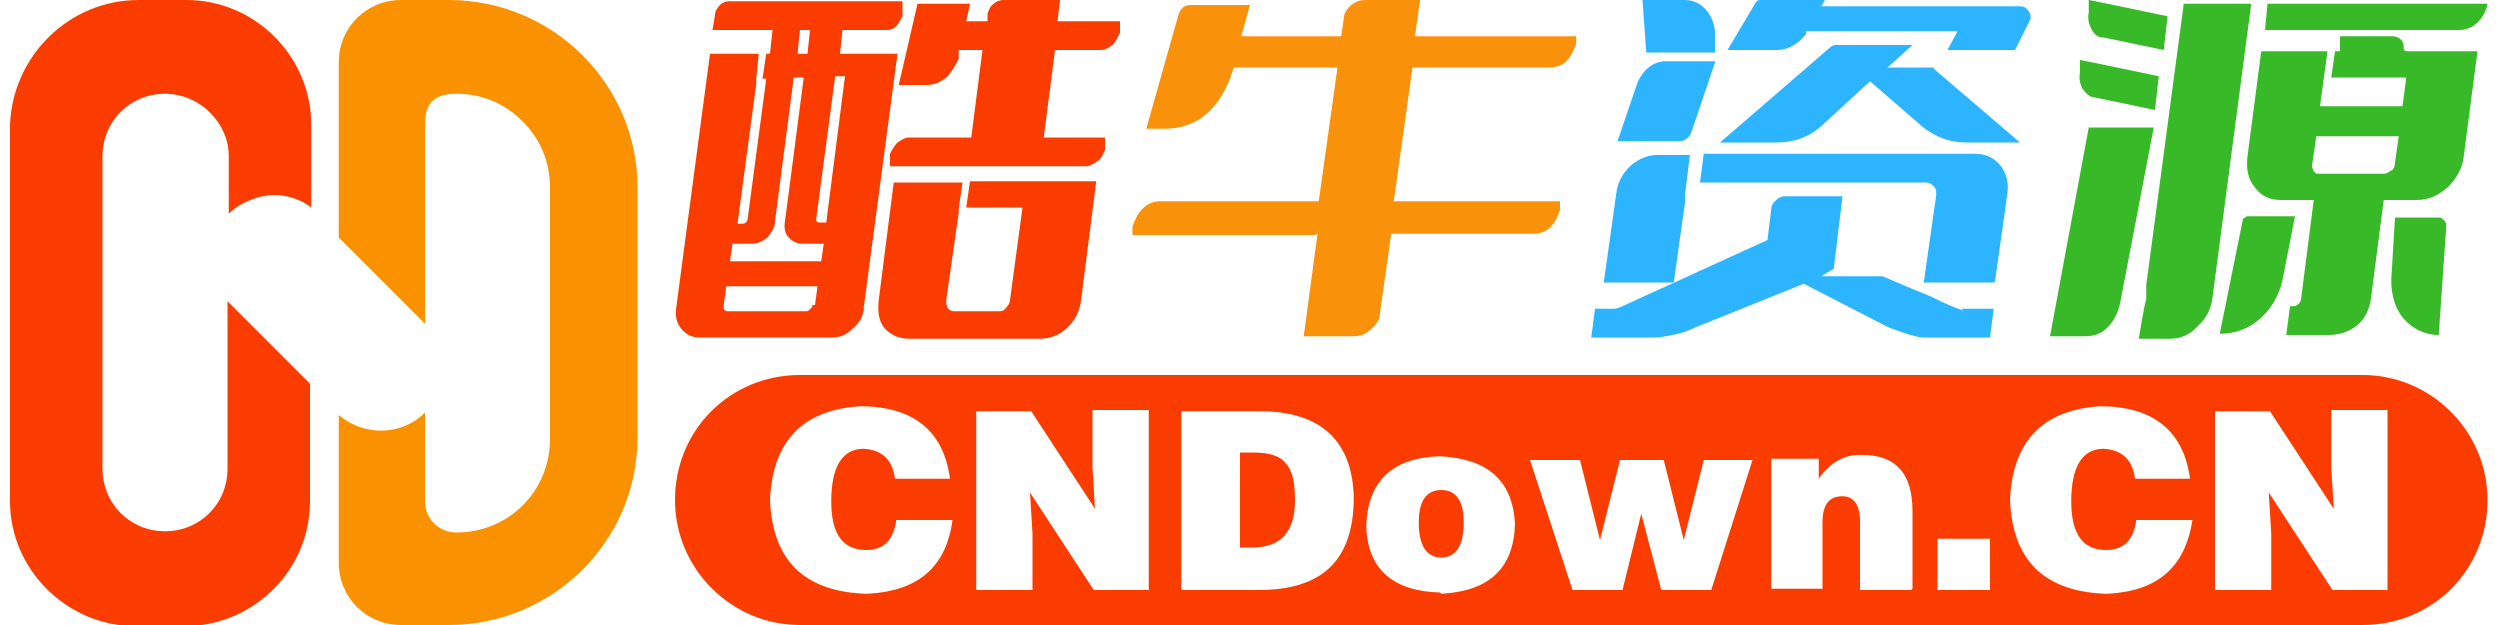
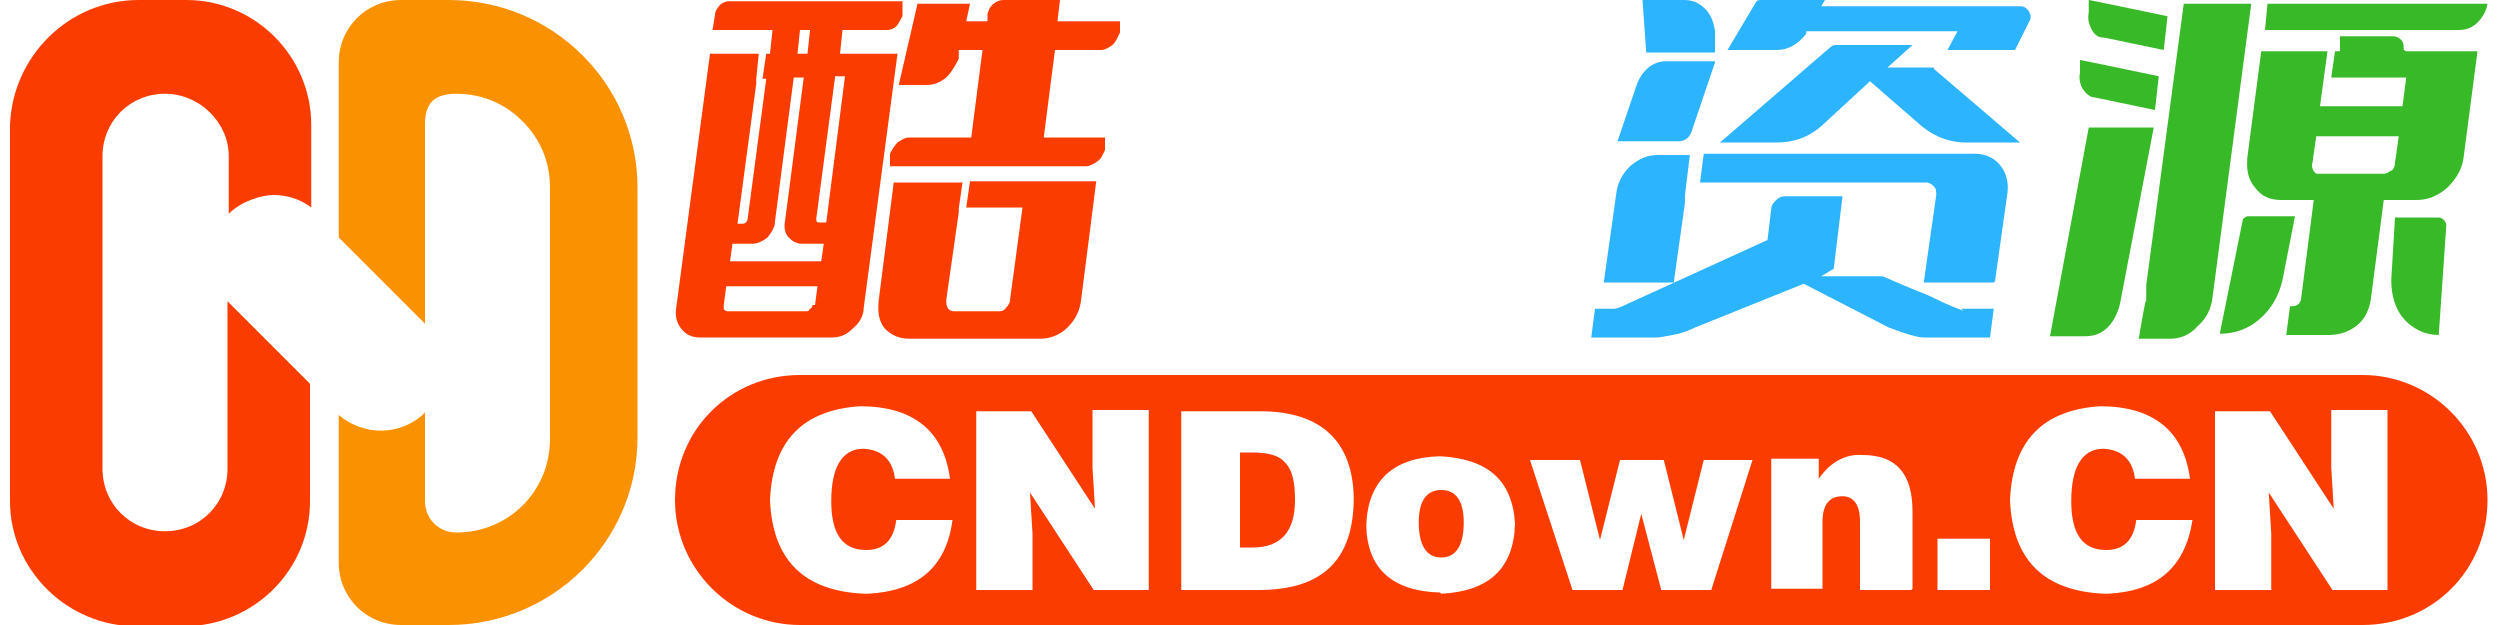
<svg xmlns="http://www.w3.org/2000/svg" id="_图层_2" version="1.1" viewBox="0 0 200 50">
  <defs>
    <style>
      .st0 {
        fill: #fa3c00;
      }

      .st1 {
        fill: #fa910a;
      }

      .st2 {
        fill: #fa9100;
      }

      .st3 {
        fill: #2db4ff;
      }

      .st4 {
        fill: #37b928;
      }
    </style>
  </defs>
  <g>
    <path class="st0" d="M18.3,17.1v-4.6c0-1.4-.6-2.6-1.5-3.5-.9-.9-2.2-1.5-3.6-1.5-2.8,0-5,2.2-5,5v25c0,2.8,2.2,5,5,5s5-2.2,5-5v-13.4h0s6.6,6.6,6.6,6.6v9.4c0,5.5-4.5,10-10.1,10h-3.8c-5.5,0-10.1-4.5-10.1-10V10C1,4.5,5.5,0,11.1,0h3.8C20.4,0,24.9,4.5,24.9,10v6.6c-.9-.7-2-1-3-1s-2.6.5-3.6,1.5h0c0,0,0,0,0,0Z" />
    <path class="st2" d="M51,15v20c0,8.3-6.8,15-15.1,15h-3.8c-2.8,0-5-2.2-5-5v-11.8c2,1.7,5,1.7,6.9-.2h0s0,7.1,0,7.1c0,1.4,1.1,2.5,2.5,2.5,4.2,0,7.5-3.3,7.5-7.5V15c0-2.1-.8-3.9-2.2-5.3-1.4-1.4-3.2-2.2-5.3-2.2s-2.5,1.1-2.5,2.5v15.9h0s-6.9-6.9-6.9-6.9V5c0-2.8,2.2-5,5-5h3.8c8.3,0,15.1,6.7,15.1,15h0Z" />
  </g>
  <g>
    <path class="st0" d="M57,2.4l.2-1.2c0-.3.2-.6.4-.8.2-.2.5-.3.7-.3h13.9v1.2c-.2.3-.3.6-.5.8-.2.2-.5.3-.7.3h-3.6l-.2,1.9h4.6l-2.7,20.3c0,.7-.4,1.3-.9,1.7-.5.5-1,.7-1.7.7h-10.5c-.6,0-1.1-.2-1.5-.7-.4-.5-.5-1.1-.4-1.7l2.7-20.3h3.9l-.2,2v.4c0,0-1.5,11.2-1.5,11.2h.4c.2,0,.3-.1.4-.3l1.5-11.3h-.3l.3-2h.3l.2-1.9s-4.7,0-4.7,0ZM65.2,24.4l.2-1.5h-7.3l-.2,1.5c0,.1,0,.2,0,.3,0,.1.2.2.3.2h6.3c.1,0,.2,0,.3-.2.1,0,.2-.2.2-.3ZM61.4,19c-.4.3-.8.5-1.2.5h-1.6l-.2,1.4h7.3l.2-1.4h-1.7c-.5,0-.8-.2-1.1-.5-.3-.3-.4-.8-.3-1.3l1.5-11.5h-.8l-1.5,11.5c0,.5-.3.9-.6,1.3ZM64,2.4l-.2,1.9h.8l.2-1.9h-.8ZM66.8,6.2l-1.5,11.3c0,.2,0,.3.3.3h.5l1.5-11.7h-.8ZM77.3,16.6l.3-2.1h10.1l-1.2,9.4c-.1,1-.5,1.7-1.1,2.3-.6.6-1.4.9-2.2.9h-10.4c-.9,0-1.5-.3-2-.8-.5-.6-.6-1.3-.5-2.3l1.2-9.4h5.5l-.3,2.1v.3s-1,7-1,7c0,.2,0,.4.1.6.1.2.3.3.5.3h3.6c.2,0,.4,0,.6-.3.2-.2.3-.4.3-.6l1-7.4h-4.6,0ZM83.3,11h5.1v1c-.2.4-.3.7-.6.9-.3.2-.6.4-.9.4h-15.7v-1c.2-.4.4-.7.6-.9.3-.2.6-.4.9-.4h5l.9-7h-1.9v.7c-.3.6-.6,1.1-1,1.5-.5.4-1,.6-1.6.6h-2.2l1.5-6.5h4.2l-.3,1.4h1.7v-.6c.1-.3.2-.6.5-.8.2-.2.5-.3.8-.3h4.5l-.2,1.7h5v.9c-.2.4-.3.7-.6,1-.3.2-.6.4-.9.4h-3.7l-.9,7h0Z" />
-     <path class="st1" d="M105.2,18.8h-14.6v-.7c.2-.5.4-1,.8-1.4.4-.4.9-.6,1.4-.6h12.7l1.5-10.7h-8.3l-.3.9c-1.1,2.7-2.8,4-5.3,4h-1.4l2.6-9.2c.2-.5.5-.7,1-.7h4.7l-.7,2.5h8l.2-1.4c0-.5.3-.8.6-1.1C108.5.1,108.8,0,109.3,0h4.3l-.4,2.9h12.9v.6c-.2.5-.4,1-.8,1.4s-.9.5-1.4.5h-10.9l-1.5,10.7h13.3v.7c-.2.6-.4,1-.8,1.4-.4.4-.9.5-1.4.5h-11.3l-.9,6.3c0,.6-.3,1-.8,1.4-.4.4-.9.5-1.4.5h-3.9l1.1-8.2h0Z" />
    <path class="st3" d="M156.9,24.7c.2,0,.5,0,.8,0h1.8l-.3,2.3h-5.3c-.5,0-1.5-.3-2.8-.8l-6.8-3.5-8.7,3.5c-.6.3-1.2.5-1.8.6-.6.1-1,.2-1.3.2h-5.2l.3-2.3h.9c.2,0,.4,0,.6,0,.2,0,.5-.1.9-.3l11.4-5.2.3-2.5c0-.3.2-.5.4-.7.2-.2.4-.3.7-.3h4.6l-.7,5.8-1,.6h4.9c1.2.5,2.3,1,3.1,1.3s1.5.7,2.2,1,1.1.4,1.2.5h0ZM135.2,12.3l-.4,3.3v.6c0,0-.9,6.4-.9,6.4h-5.6l1-7.1c.1-.9.5-1.6,1.1-2.2.7-.6,1.4-.9,2.2-.9h2.6ZM137.2,5l-1.9,5.6c-.2.5-.6.7-1,.7h-4.9l1.6-4.7c.5-1.1,1.3-1.7,2.3-1.7h3.9,0ZM137.3,4.2h-5.6l-.3-4.2h3.3c.7,0,1.2.2,1.7.7s.7,1.1.8,1.8v1.7c.1,0,0,0,0,0ZM159.5,22.6h-5.6l1-7c0-.3,0-.5-.2-.7-.2-.2-.4-.3-.6-.3h-18.1l.3-2.3h21.7c.8,0,1.5.3,2,.9.5.6.7,1.4.6,2.2l-1,7.1h0ZM154.7,5.5l6.9,5.9h-4.3c-1.4,0-2.7-.5-3.9-1.6l-3.8-3.3-3.8,3.5c-1.1,1-2.3,1.4-3.7,1.4h-4.5l8.8-7.6c.1-.1.3-.2.4-.2h6.2l-2,1.8s3.7,0,3.7,0ZM144.5,2.5v.2c-.7.9-1.5,1.3-2.4,1.3h-3.9l2.2-3.7c.1-.2.2-.3.4-.3h5.2l-.3.5h15.9c.3,0,.5.1.7.4s.2.6,0,.9l-1.1,2.2h-5.4l.8-1.5h-12.2,0Z" />
    <path class="st4" d="M167,10.2h5.3l-2.7,14.1c-.2.8-.5,1.4-1,1.9-.5.5-1.1.7-1.8.7h-2.8s3.1-16.7,3.1-16.7ZM167.6,7.8c-.4,0-.7-.3-1-.7-.2-.4-.3-.8-.2-1.3v-1c.1,0,6.3,1.3,6.3,1.3l-.3,2.7-4.8-1h0ZM168.2,3c-.4,0-.7-.3-.9-.7-.2-.4-.3-.8-.2-1.3V0c.1,0,6.3,1.3,6.3,1.3l-.3,2.7-4.8-1h0ZM174.7.3l-3,22.5v1.2c-.1,0-.6,3.1-.6,3.1h2.5c.8,0,1.6-.3,2.2-1,.7-.6,1.1-1.4,1.2-2.3l3.1-23.5h-5.5ZM177.6,26.7c1.2,0,2.3-.4,3.2-1.2s1.5-1.8,1.8-3.1l1-5.1h-3.7c-.1,0-.2,0-.3.1-.1,0-.2.2-.2.3l-1.8,8.9h0ZM192.3,4c0-.3,0-.6-.2-.8s-.4-.3-.7-.3h-4.2v1.2h-.4l-.3,2.1h6l-.3,2.3h-6.6l.6-4.4h-5.3l-1.1,8.4c-.1,1,0,1.8.6,2.5.5.7,1.2,1,2.1,1h2.6l-1,7.8c0,.4-.3.7-.7.7h-.2l-.3,2.3h3.4c.9,0,1.7-.3,2.3-.8.6-.5,1-1.3,1.1-2.3l1-7.7h2.6c.9,0,1.7-.3,2.5-1,.7-.7,1.2-1.5,1.3-2.5l1.1-8.4h-5.7ZM181.1,2.4h15.6c.6,0,1.1-.2,1.5-.6s.7-.9.8-1.5h-17.6l-.2,2.1h0ZM191.3,13.6c-.2.2-.4.3-.6.3h-5.1c-.1,0-.2,0-.3,0,0,0-.1-.1-.2-.2-.1-.2-.2-.4-.1-.7l.3-2.1h6.6l-.3,2.1c0,.3-.1.5-.3.7h0ZM191.3,22.4c0,1.2.3,2.3,1,3.1s1.7,1.3,2.8,1.3l.6-8.7c0-.2,0-.3-.2-.5-.1-.1-.2-.2-.4-.2h-3.5s-.3,5-.3,5Z" />
  </g>
  <g>
    <path class="st0" d="M134.9,92.8c-.1.6-.4,1-.9,1.4-.5.3-1,.5-1.6.4-.7,0-1.3-.1-1.9-.1-2.2,0-4,.6-5.2,1.9-1.2,1.3-1.8,2.8-1.8,4.5s.4,2.4,1.3,3.2c.8.8,2,1.2,3.4,1.2s1.8-.2,2.8-.5c.8-.2,1.4,0,2,.4.6.5.8,1.1.7,1.8h0c-2,.9-3.9,1.3-5.8,1.3s-4.3-.7-5.8-2.1c-1.5-1.4-2.2-3.2-2.2-5.5s1-5,3-6.7,4.6-2.6,7.8-2.6,2.9.2,4.5.6c0,0-.2.8-.2.8Z" />
    <path class="st1" d="M149,103.8l2-12.3h3.7l-2.7,16.8h-4.8l-5.2-13.3-1.8,13.3h-3.6l2.2-16.9h3.4c1.2,0,2.1.6,2.7,1.8.5,1.2,1,2.6,1.6,4.2s1.2,3,1.6,4.3c.5,1.2.7,2,.8,2.1h0,0Z" />
    <path class="st3" d="M160.1,91.9c.4-.3.9-.5,1.4-.5h3.7c2.8,0,5,.8,6.5,2.3,1.5,1.5,2.2,3.5,2.2,5.9s-.8,4.5-2.3,6.2c-1.5,1.6-3.4,2.5-5.7,2.5h-8.7l2.1-15c0-.5.3-1,.7-1.3h0ZM161.2,105.4h3.4c1.8,0,3.1-.5,4.1-1.7,1-1.1,1.5-2.5,1.5-4.2s-.5-2.9-1.5-3.9-2.4-1.5-4.2-1.5h-1.7l-1.6,11.2h0Z" />
    <path class="st3" d="M187.7,96.6c1,1.1,1.5,2.5,1.4,4.2,0,2.2-.8,4-2.1,5.3-1.3,1.4-2.9,2-4.8,2s-3-.6-4.1-1.7-1.5-2.6-1.4-4.3c0-2.1.8-3.8,2.1-5.2,1.3-1.4,3-2.1,4.9-2.1s3,.5,4,1.7h0ZM185,104.1c.7-.8,1.1-1.8,1.2-3,0-1-.2-1.7-.7-2.3-.5-.6-1.2-.9-2.1-.9s-1.8.4-2.6,1.2c-.7.8-1.1,1.8-1.2,3,0,1,.2,1.8.7,2.4.5.6,1.2.9,2.1.9s1.9-.4,2.6-1.2Z" />
    <path class="st3" d="M191.9,94.8h1c.5,0,1,.2,1.3.6.4.4.6.9.6,1.5l.4,6.4,4.4-6.3h1.8l2.9,6.6,2.2-7.5c.3-.9.9-1.3,1.6-1.3h1.7l-3.9,13.4h-3.2l-2.5-7.2-4.4,7.2h-3.1l-.6-13.4h0Z" />
    <path class="st3" d="M215.8,99.6l-1,7.2c0,.4-.3.8-.6,1s-.7.4-1.1.4h-1.9l1.6-11.6c0-.5.3-.9.7-1.2.4-.3.8-.5,1.3-.5h1.1l-.3,2.1c.8-.7,1.5-1.2,2.2-1.6.7-.3,1.5-.5,2.2-.5s1.5.1,2,.4c.5.3.9.6,1.2,1.1.3.5.5,1,.5,1.6,0,.6,0,1.4,0,2.2l-.9,8.1h-3.4l.8-7.5c0-.6.1-1,0-1.4,0-.3-.1-.6-.2-.8-.1-.2-.3-.4-.6-.6-.2-.1-.5-.2-.9-.2s-.9.2-1.4.5c-.5.3-1,.8-1.6,1.4h0Z" />
    <path class="st4" d="M225.6,103.7c.2-.2.6-.3,1.3-.3s1.1,0,1.2.3.1.6,0,1.2c0,.6-.2,1-.4,1.2s-.6.3-1.3.3-1.1,0-1.2-.3-.1-.6,0-1.2c0-.6.2-1,.4-1.2Z" />
    <path class="st4" d="M245,92.8c-.1.6-.4,1-.9,1.4s-1,.5-1.6.4c-.6,0-1.3-.1-1.9-.1-2.2,0-4,.6-5.2,1.9-1.2,1.3-1.9,2.8-1.9,4.5s.4,2.4,1.3,3.2c.8.8,2,1.2,3.4,1.2s1.8-.2,2.8-.5c.8-.2,1.4,0,2,.4s.8,1.1.7,1.8h0c-2,.9-3.9,1.3-5.8,1.3s-4.3-.7-5.8-2.1c-1.5-1.4-2.2-3.2-2.2-5.5s1-5,3-6.7,4.6-2.6,7.8-2.6,2.9.2,4.5.6l-.2.8h0Z" />
    <path class="st4" d="M259.1,103.8l2-12.3h3.7l-2.7,16.8h-4.8l-5.2-13.3-1.8,13.3h-3.6l2.2-16.9h3.4c1.2,0,2.1.6,2.7,1.8.5,1.2,1,2.6,1.6,4.2s1.1,3,1.6,4.3c.5,1.2.7,2,.8,2.1h0,0Z" />
  </g>
  <path class="st0" d="M102.8,37c-.5-.6-1.4-.8-2.7-.8h-.9v7.6h1c2.3,0,3.4-1.3,3.4-3.8,0-1.4-.2-2.4-.8-3ZM115.3,39.2c-1.2,0-1.8.9-1.8,2.6,0,1.8.6,2.8,1.8,2.8,1.2,0,1.8-1,1.8-2.8,0-1.7-.6-2.6-1.8-2.6ZM115.3,39.2c-1.2,0-1.8.9-1.8,2.6,0,1.8.6,2.8,1.8,2.8,1.2,0,1.8-1,1.8-2.8,0-1.7-.6-2.6-1.8-2.6ZM102.8,37c-.5-.6-1.4-.8-2.7-.8h-.9v7.6h1c2.3,0,3.4-1.3,3.4-3.8,0-1.4-.2-2.4-.8-3ZM102.8,37c-.5-.6-1.4-.8-2.7-.8h-.9v7.6h1c2.3,0,3.4-1.3,3.4-3.8,0-1.4-.2-2.4-.8-3ZM115.3,39.2c-1.2,0-1.8.9-1.8,2.6,0,1.8.6,2.8,1.8,2.8,1.2,0,1.8-1,1.8-2.8,0-1.7-.6-2.6-1.8-2.6ZM115.3,39.2c-1.2,0-1.8.9-1.8,2.6,0,1.8.6,2.8,1.8,2.8,1.2,0,1.8-1,1.8-2.8,0-1.7-.6-2.6-1.8-2.6ZM102.8,37c-.5-.6-1.4-.8-2.7-.8h-.9v7.6h1c2.3,0,3.4-1.3,3.4-3.8,0-1.4-.2-2.4-.8-3ZM102.8,37c-.5-.6-1.4-.8-2.7-.8h-.9v7.6h1c2.3,0,3.4-1.3,3.4-3.8,0-1.4-.2-2.4-.8-3ZM115.3,39.2c-1.2,0-1.8.9-1.8,2.6,0,1.8.6,2.8,1.8,2.8,1.2,0,1.8-1,1.8-2.8,0-1.7-.6-2.6-1.8-2.6ZM115.3,39.2c-1.2,0-1.8.9-1.8,2.6,0,1.8.6,2.8,1.8,2.8,1.2,0,1.8-1,1.8-2.8,0-1.7-.6-2.6-1.8-2.6ZM102.8,37c-.5-.6-1.4-.8-2.7-.8h-.9v7.6h1c2.3,0,3.4-1.3,3.4-3.8,0-1.4-.2-2.4-.8-3ZM189,30h-125c-2.8,0-5.3,1.1-7.1,2.9s-2.9,4.3-2.9,7.1c0,5.5,4.5,10,10,10h125c2.8,0,5.3-1.1,7.1-2.9s2.9-4.3,2.9-7.1c0-5.5-4.5-10-10-10ZM69.2,47.5c-4.9-.2-7.4-2.7-7.6-7.5.2-4.7,2.6-7.2,7.2-7.5,4.3,0,6.7,2,7.2,5.8h-4.4c-.2-1.5-1-2.3-2.5-2.4-1.7,0-2.6,1.4-2.6,4.2,0,2.6.9,3.9,2.8,3.9,1.4,0,2.2-.8,2.4-2.4h4.5c-.5,3.8-2.8,5.7-6.8,5.9ZM91.9,47.2h-4.4l-5.1-7.8.2,3.3v4.5h-4.5v-14.3h4.4l5.1,7.8-.2-3.3v-4.6h4.5v14.3ZM100.7,47.2h-6.2v-14.3h6.3c4.9,0,7.4,2.4,7.5,6.9,0,5-2.5,7.4-7.6,7.4ZM115.2,47.4c-3.8-.1-5.8-1.9-5.9-5.3.1-3.6,2.1-5.5,5.9-5.6,3.8.2,5.8,1.9,6,5.4-.1,3.6-2.1,5.4-5.9,5.6ZM136.9,47.2h-4l-1.6-6.1h0l-1.5,6.1h-4l-3.4-10.4h4l1.6,6.4h0l1.6-6.4h3.5l1.6,6.4h0l1.6-6.4h3.9l-3.3,10.4ZM152.9,47.2h-4.1v-5.5c0-1.3-.5-2-1.4-2-1.1,0-1.6.7-1.6,2.1v5.3h-4.1v-10.4h3.8v1.6c.9-1.3,2.1-2,3.5-1.9,2.7,0,4,1.5,4,4.5v6.2ZM159.2,47.2h-4.2v-4.1h4.2v4.1ZM168.4,47.5c-4.9-.2-7.4-2.7-7.6-7.5.2-4.7,2.6-7.2,7.2-7.5,4.3,0,6.7,2,7.2,5.8h-4.4c-.2-1.5-1-2.3-2.5-2.4-1.7,0-2.6,1.4-2.6,4.2,0,2.6.9,3.9,2.8,3.9,1.4,0,2.2-.8,2.4-2.4h4.5c-.6,3.8-2.8,5.7-6.8,5.9ZM191,47.2h-4.4l-5.1-7.8.2,3.3v4.5h-4.5v-14.3h4.4l5.1,7.8-.2-3.3v-4.6h4.5v14.3ZM115.3,39.2c-1.2,0-1.8.9-1.8,2.6,0,1.8.6,2.8,1.8,2.8,1.2,0,1.8-1,1.8-2.8,0-1.7-.6-2.6-1.8-2.6ZM100.1,36.2h-.9v7.6h1c2.3,0,3.4-1.3,3.4-3.8,0-1.4-.2-2.4-.8-3-.5-.6-1.4-.8-2.7-.8ZM102.8,37c-.5-.6-1.4-.8-2.7-.8h-.9v7.6h1c2.3,0,3.4-1.3,3.4-3.8,0-1.4-.2-2.4-.8-3ZM115.3,39.2c-1.2,0-1.8.9-1.8,2.6,0,1.8.6,2.8,1.8,2.8,1.2,0,1.8-1,1.8-2.8,0-1.7-.6-2.6-1.8-2.6ZM115.3,39.2c-1.2,0-1.8.9-1.8,2.6,0,1.8.6,2.8,1.8,2.8,1.2,0,1.8-1,1.8-2.8,0-1.7-.6-2.6-1.8-2.6ZM102.8,37c-.5-.6-1.4-.8-2.7-.8h-.9v7.6h1c2.3,0,3.4-1.3,3.4-3.8,0-1.4-.2-2.4-.8-3ZM102.8,37c-.5-.6-1.4-.8-2.7-.8h-.9v7.6h1c2.3,0,3.4-1.3,3.4-3.8,0-1.4-.2-2.4-.8-3ZM115.3,39.2c-1.2,0-1.8.9-1.8,2.6,0,1.8.6,2.8,1.8,2.8,1.2,0,1.8-1,1.8-2.8,0-1.7-.6-2.6-1.8-2.6ZM115.3,39.2c-1.2,0-1.8.9-1.8,2.6,0,1.8.6,2.8,1.8,2.8,1.2,0,1.8-1,1.8-2.8,0-1.7-.6-2.6-1.8-2.6ZM102.8,37c-.5-.6-1.4-.8-2.7-.8h-.9v7.6h1c2.3,0,3.4-1.3,3.4-3.8,0-1.4-.2-2.4-.8-3ZM102.8,37c-.5-.6-1.4-.8-2.7-.8h-.9v7.6h1c2.3,0,3.4-1.3,3.4-3.8,0-1.4-.2-2.4-.8-3ZM102.8,37c-.5-.6-1.4-.8-2.7-.8h-.9v7.6h1c2.3,0,3.4-1.3,3.4-3.8,0-1.4-.2-2.4-.8-3Z" />
  <g>
    <path d="M-35.1,110.7c-.5,3.8-2.8,5.7-6.8,5.9-4.9-.2-7.4-2.7-7.6-7.5.2-4.7,2.6-7.2,7.2-7.5,4.3,0,6.7,2,7.2,5.8h-4.4c-.2-1.5-1-2.3-2.5-2.4-1.7,0-2.6,1.4-2.6,4.2,0,2.6.9,3.9,2.8,3.9,1.4,0,2.2-.8,2.4-2.4h4.5Z" />
    <polygon points="-19.3 101.9 -19.3 116.2 -23.7 116.2 -28.8 108.4 -28.6 111.7 -28.6 116.2 -33.1 116.2 -33.1 101.9 -28.8 101.9 -23.6 109.8 -23.8 106.5 -23.8 101.9 -19.3 101.9" />
    <path d="M-10.4,101.9h-6.3v14.3h6.2c5,0,7.6-2.5,7.6-7.4,0-4.5-2.5-6.8-7.5-6.9ZM-11,112.9h-1v-7.6h.9c1.3,0,2.2.2,2.7.8.5.5.8,1.5.8,3,0,2.6-1.1,3.9-3.4,3.8Z" />
    <path d="M4,105.5c-3.8.1-5.8,2-5.9,5.6.1,3.4,2.1,5.2,5.9,5.3,3.9-.1,5.8-2,5.9-5.6-.2-3.5-2.2-5.2-6-5.4ZM4.1,113.7c-1.2,0-1.8-1-1.8-2.8,0-1.7.7-2.6,1.8-2.6,1.1,0,1.7.9,1.8,2.6,0,1.9-.6,2.8-1.8,2.8Z" />
    <polygon points="29 105.8 25.7 116.2 21.7 116.2 20.1 110.1 20 110.1 18.6 116.2 14.5 116.2 11.1 105.8 15.2 105.8 16.7 112.3 16.8 112.3 18.4 105.8 21.9 105.8 23.5 112.3 23.5 112.3 25.1 105.8 29 105.8" />
    <path d="M41.7,110v6.2h-4.1v-5.5c0-1.3-.5-2-1.4-2-1.1,0-1.6.7-1.6,2.1v5.3h-4.1v-10.4h3.8v1.6c.9-1.3,2.1-2,3.5-1.9,2.7,0,4,1.5,4,4.5Z" />
    <rect x="43.9" y="112.2" width="4.2" height="4.1" />
    <path d="M64.1,110.7c-.6,3.8-2.8,5.7-6.8,5.9-4.9-.2-7.4-2.7-7.6-7.5.2-4.7,2.6-7.2,7.2-7.5,4.3,0,6.7,2,7.2,5.8h-4.4c-.2-1.5-1-2.3-2.5-2.4-1.7,0-2.6,1.4-2.6,4.2,0,2.6.9,3.9,2.8,3.9,1.4,0,2.2-.8,2.4-2.4h4.5Z" />
    <polygon points="79.9 101.9 79.9 116.2 75.5 116.2 70.4 108.4 70.6 111.7 70.6 116.2 66 116.2 66 101.9 70.4 101.9 75.6 109.8 75.4 106.5 75.4 101.9 79.9 101.9" />
  </g>
</svg>